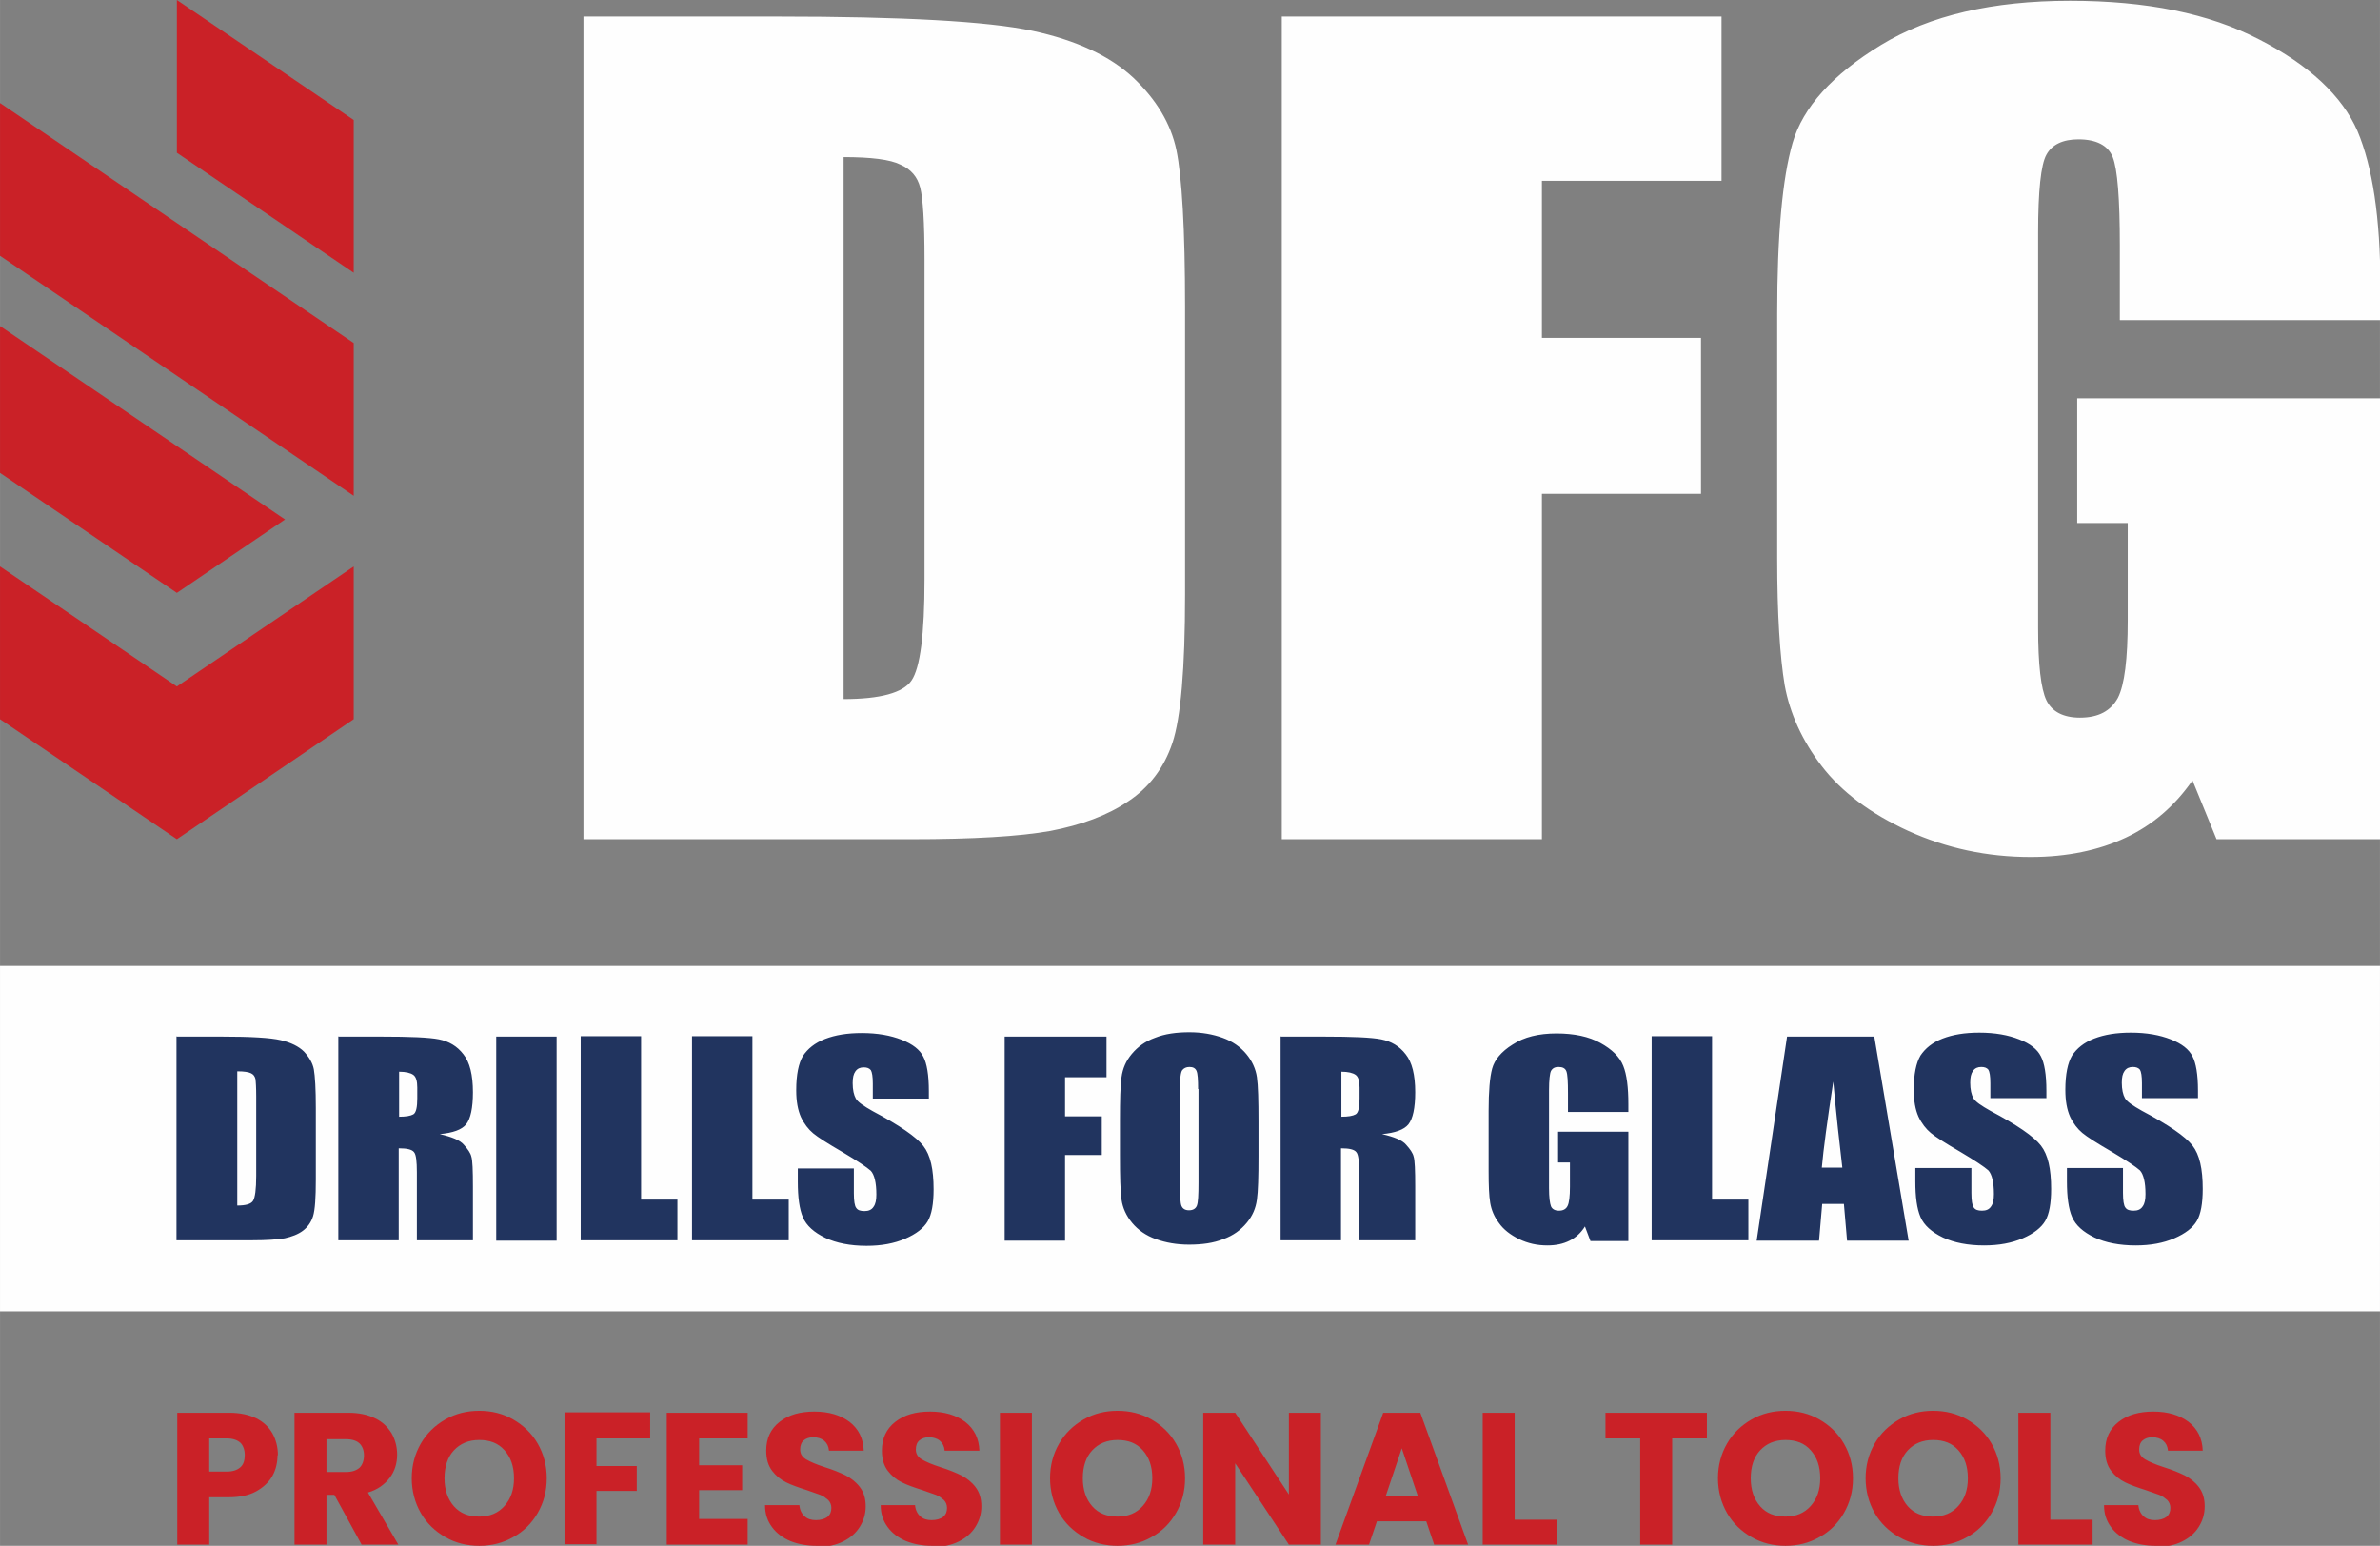
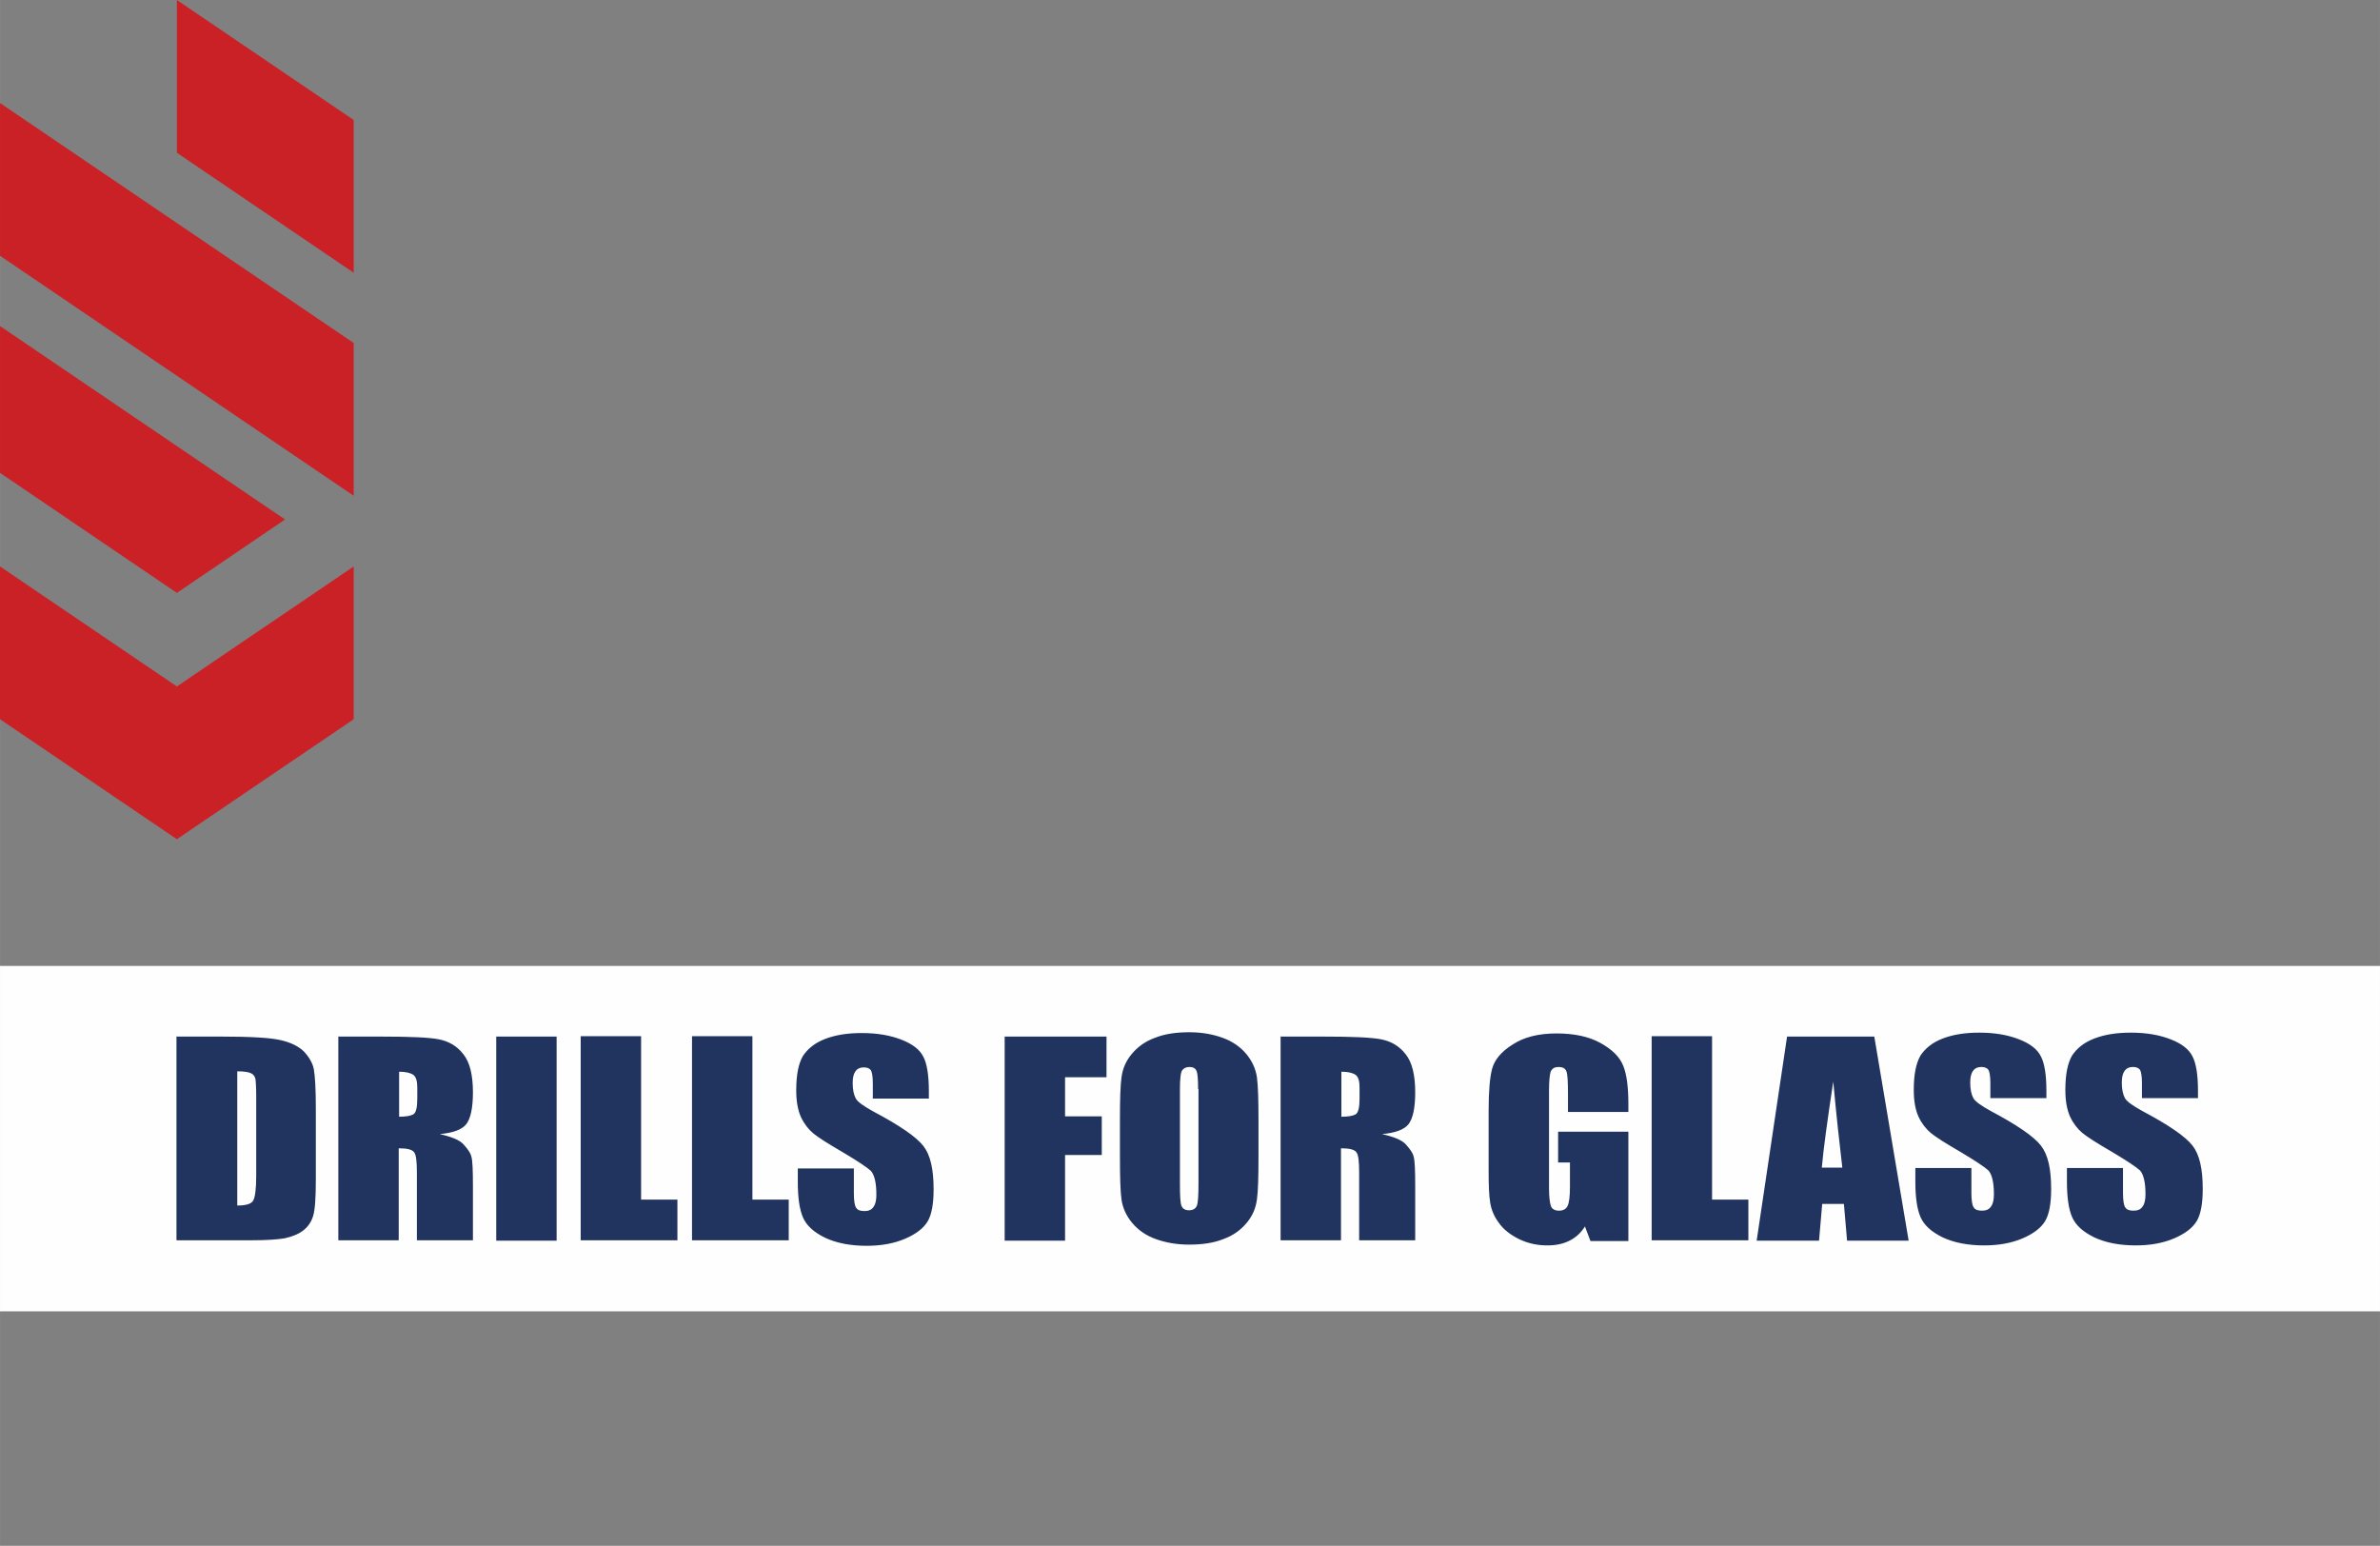
<svg xmlns="http://www.w3.org/2000/svg" xml:space="preserve" width="45.711mm" height="29.69mm" version="1.1" style="shape-rendering:geometricPrecision; text-rendering:geometricPrecision; image-rendering:optimizeQuality; fill-rule:evenodd; clip-rule:evenodd" viewBox="0 0 60.29 39.16">
  <rect x="0" y="0" width="60.29" height="39.16" fill="#808080" stroke="none" />
  <defs>
    <style type="text/css">
            
    .fil2 {fill:#FEFEFE}
    .fil0 {fill:#CA2127}
    .fil1 {fill:#FEFEFE;fill-rule:nonzero}
    .fil4 {fill:#CA2127;fill-rule:nonzero}
    .fil3 {fill:#21345F;fill-rule:nonzero}
   
        </style>
  </defs>
  <g id="Warstwa_x0020_1">
    <g id="_2209953485808">
      <path class="fil0" d="M-0 18.22l4.48 3.04 4.48 -3.04 0 -3.87 -4.48 3.04 -4.48 -3.04 0 3.87zm4.48 -14.35l4.48 3.04 0 -3.87 -4.48 -3.04 0 3.87zm2.74 9.29l-7.22 -4.9 0 3.72 4.48 3.04 2.74 -1.86zm-7.22 -6.68l8.96 6.08 0 -3.87 -8.96 -6.08 0 3.87z" />
-       <path class="fil1" d="M14.78 0.42l4.92 0c3.17,0 5.32,0.12 6.45,0.36 1.12,0.24 1.97,0.64 2.56,1.19 0.58,0.55 0.95,1.16 1.09,1.83 0.14,0.68 0.22,2 0.22,3.97l0 7.3c0,1.87 -0.11,3.12 -0.32,3.75 -0.21,0.63 -0.59,1.13 -1.12,1.48 -0.53,0.36 -1.19,0.6 -1.97,0.75 -0.78,0.14 -1.96,0.21 -3.53,0.21l-8.3 0 0 -20.84zm6.59 3.56l0 13.73c0.93,0 1.51,-0.16 1.72,-0.47 0.22,-0.32 0.33,-1.17 0.33,-2.56l0 -8.11c0,-0.94 -0.04,-1.55 -0.11,-1.82 -0.07,-0.27 -0.23,-0.46 -0.5,-0.58 -0.26,-0.13 -0.74,-0.19 -1.45,-0.19zm11.1 -3.56l11.14 0 0 4.16 -4.55 0 0 3.98 4.03 0 0 3.95 -4.03 0 0 8.75 -6.59 0 0 -20.84zm27.82 7.69l-6.59 0 0 -1.89c0,-1.19 -0.06,-1.94 -0.18,-2.24 -0.12,-0.3 -0.42,-0.45 -0.87,-0.45 -0.39,0 -0.67,0.13 -0.81,0.39 -0.14,0.25 -0.21,0.92 -0.21,1.98l0 10c0,0.93 0.07,1.55 0.21,1.84 0.14,0.29 0.43,0.44 0.85,0.44 0.47,0 0.78,-0.17 0.96,-0.5 0.17,-0.33 0.25,-0.99 0.25,-1.96l0 -2.47 -1.28 0 0 -3.16 7.68 0 0 11.17 -4.15 0 -0.61 -1.49c-0.45,0.65 -1.01,1.13 -1.69,1.45 -0.68,0.32 -1.49,0.49 -2.41,0.49 -1.1,0 -2.13,-0.22 -3.1,-0.66 -0.96,-0.44 -1.69,-0.99 -2.19,-1.64 -0.5,-0.65 -0.81,-1.34 -0.94,-2.05 -0.12,-0.72 -0.19,-1.79 -0.19,-3.22l0 -6.19c0,-1.99 0.13,-3.43 0.39,-4.33 0.26,-0.9 1.01,-1.73 2.24,-2.48 1.23,-0.75 2.83,-1.12 4.79,-1.12 1.93,0 3.52,0.32 4.79,0.98 1.27,0.65 2.1,1.43 2.49,2.32 0.38,0.9 0.58,2.2 0.58,3.91l0 0.9z" />
      <polygon class="fil2" points="-0,33.22 60.29,33.22 60.29,24.47 -0,24.47 " />
      <path class="fil3" d="M4.48 26.26l1.14 0c0.74,0 1.23,0.03 1.49,0.09 0.26,0.06 0.46,0.16 0.59,0.29 0.13,0.14 0.22,0.29 0.25,0.45 0.03,0.17 0.05,0.5 0.05,0.98l0 1.81c0,0.46 -0.02,0.77 -0.07,0.93 -0.05,0.16 -0.14,0.28 -0.26,0.37 -0.12,0.09 -0.28,0.15 -0.46,0.19 -0.18,0.03 -0.45,0.05 -0.82,0.05l-1.92 0 0 -5.17zm1.53 0.88l0 3.4c0.22,0 0.35,-0.04 0.4,-0.12 0.05,-0.08 0.08,-0.29 0.08,-0.63l0 -2.01c0,-0.23 -0.01,-0.38 -0.02,-0.45 -0.02,-0.07 -0.05,-0.11 -0.11,-0.14 -0.06,-0.03 -0.17,-0.05 -0.34,-0.05zm2.57 -0.88l1.08 0c0.72,0 1.21,0.02 1.46,0.07 0.25,0.05 0.46,0.17 0.62,0.38 0.16,0.2 0.24,0.52 0.24,0.96 0,0.4 -0.06,0.67 -0.17,0.81 -0.11,0.14 -0.34,0.22 -0.67,0.25 0.3,0.07 0.51,0.15 0.61,0.27 0.1,0.11 0.17,0.21 0.19,0.3 0.03,0.09 0.04,0.35 0.04,0.76l0 1.36 -1.42 0 0 -1.72c0,-0.28 -0.02,-0.45 -0.07,-0.51 -0.05,-0.07 -0.18,-0.1 -0.39,-0.1l0 2.33 -1.53 0 0 -5.17zm1.53 0.88l0 1.15c0.17,0 0.29,-0.02 0.36,-0.06 0.07,-0.04 0.1,-0.18 0.1,-0.4l0 -0.28c0,-0.16 -0.03,-0.27 -0.1,-0.32 -0.07,-0.05 -0.19,-0.08 -0.36,-0.08zm3.99 -0.88l0 5.17 -1.53 0 0 -5.17 1.53 0zm2.14 0l0 4.13 0.92 0 0 1.03 -2.45 0 0 -5.17 1.53 0zm2.82 0l0 4.13 0.92 0 0 1.03 -2.45 0 0 -5.17 1.53 0zm4.47 1.57l-1.42 0 0 -0.38c0,-0.18 -0.02,-0.29 -0.05,-0.34 -0.04,-0.05 -0.1,-0.07 -0.18,-0.07 -0.09,0 -0.16,0.03 -0.21,0.1 -0.05,0.07 -0.07,0.16 -0.07,0.3 0,0.17 0.03,0.3 0.08,0.39 0.05,0.09 0.2,0.19 0.43,0.32 0.68,0.36 1.1,0.65 1.28,0.88 0.18,0.23 0.26,0.59 0.26,1.1 0,0.37 -0.05,0.64 -0.15,0.81 -0.1,0.17 -0.29,0.32 -0.57,0.44 -0.28,0.12 -0.6,0.18 -0.98,0.18 -0.41,0 -0.76,-0.07 -1.04,-0.2 -0.29,-0.14 -0.48,-0.31 -0.57,-0.52 -0.09,-0.21 -0.13,-0.51 -0.13,-0.9l0 -0.34 1.42 0 0 0.63c0,0.19 0.02,0.32 0.06,0.37 0.04,0.06 0.11,0.08 0.21,0.08 0.1,0 0.18,-0.03 0.23,-0.11 0.05,-0.07 0.07,-0.17 0.07,-0.31 0,-0.3 -0.05,-0.5 -0.14,-0.6 -0.1,-0.09 -0.34,-0.25 -0.71,-0.47 -0.38,-0.22 -0.63,-0.38 -0.75,-0.48 -0.12,-0.1 -0.23,-0.24 -0.31,-0.41 -0.08,-0.18 -0.12,-0.4 -0.12,-0.68 0,-0.4 0.06,-0.68 0.17,-0.87 0.12,-0.18 0.3,-0.33 0.56,-0.43 0.26,-0.1 0.56,-0.15 0.93,-0.15 0.4,0 0.73,0.06 1.01,0.17 0.28,0.11 0.46,0.25 0.55,0.43 0.09,0.17 0.14,0.46 0.14,0.87l0 0.2zm1.92 -1.57l2.58 0 0 1.03 -1.05 0 0 0.99 0.93 0 0 0.98 -0.93 0 0 2.17 -1.53 0 0 -5.17zm6.43 3.03c0,0.52 -0.01,0.89 -0.04,1.1 -0.03,0.22 -0.11,0.41 -0.26,0.59 -0.15,0.18 -0.34,0.32 -0.59,0.41 -0.25,0.1 -0.54,0.14 -0.87,0.14 -0.31,0 -0.59,-0.05 -0.84,-0.14 -0.25,-0.09 -0.45,-0.23 -0.6,-0.41 -0.15,-0.18 -0.24,-0.38 -0.27,-0.59 -0.03,-0.21 -0.04,-0.59 -0.04,-1.12l0 -0.88c0,-0.52 0.01,-0.89 0.04,-1.1 0.03,-0.22 0.11,-0.41 0.26,-0.59 0.15,-0.18 0.34,-0.32 0.59,-0.41 0.25,-0.1 0.54,-0.14 0.87,-0.14 0.31,0 0.59,0.05 0.84,0.14 0.25,0.09 0.45,0.23 0.6,0.41 0.15,0.18 0.24,0.38 0.27,0.59 0.03,0.21 0.04,0.59 0.04,1.12l0 0.88zm-1.53 -1.7c0,-0.24 -0.01,-0.39 -0.04,-0.46 -0.03,-0.07 -0.09,-0.1 -0.18,-0.1 -0.08,0 -0.14,0.03 -0.18,0.08 -0.04,0.05 -0.06,0.21 -0.06,0.48l0 2.41c0,0.3 0.01,0.48 0.04,0.55 0.03,0.07 0.09,0.11 0.19,0.11 0.1,0 0.17,-0.04 0.2,-0.12 0.03,-0.08 0.04,-0.27 0.04,-0.58l0 -2.37zm2.1 -1.33l1.08 0c0.72,0 1.21,0.02 1.46,0.07 0.25,0.05 0.46,0.17 0.62,0.38 0.16,0.2 0.24,0.52 0.24,0.96 0,0.4 -0.06,0.67 -0.17,0.81 -0.11,0.14 -0.34,0.22 -0.67,0.25 0.3,0.07 0.51,0.15 0.61,0.27 0.1,0.11 0.17,0.21 0.19,0.3 0.03,0.09 0.04,0.35 0.04,0.76l0 1.36 -1.42 0 0 -1.72c0,-0.28 -0.02,-0.45 -0.07,-0.51 -0.05,-0.07 -0.18,-0.1 -0.39,-0.1l0 2.33 -1.53 0 0 -5.17zm1.53 0.88l0 1.15c0.17,0 0.29,-0.02 0.36,-0.06 0.07,-0.04 0.1,-0.18 0.1,-0.4l0 -0.28c0,-0.16 -0.03,-0.27 -0.1,-0.32 -0.07,-0.05 -0.19,-0.08 -0.36,-0.08zm7.27 1.03l-1.53 0 0 -0.47c0,-0.3 -0.01,-0.48 -0.04,-0.56 -0.03,-0.08 -0.1,-0.11 -0.2,-0.11 -0.09,0 -0.15,0.03 -0.19,0.1 -0.03,0.06 -0.05,0.23 -0.05,0.49l0 2.48c0,0.23 0.02,0.38 0.05,0.46 0.03,0.07 0.1,0.11 0.2,0.11 0.11,0 0.18,-0.04 0.22,-0.12 0.04,-0.08 0.06,-0.24 0.06,-0.49l0 -0.61 -0.3 0 0 -0.78 1.78 0 0 2.77 -0.96 0 -0.14 -0.37c-0.1,0.16 -0.23,0.28 -0.39,0.36 -0.16,0.08 -0.34,0.12 -0.56,0.12 -0.26,0 -0.49,-0.05 -0.72,-0.16 -0.22,-0.11 -0.39,-0.24 -0.51,-0.41 -0.12,-0.16 -0.19,-0.33 -0.22,-0.51 -0.03,-0.18 -0.04,-0.44 -0.04,-0.8l0 -1.53c0,-0.49 0.03,-0.85 0.09,-1.07 0.06,-0.22 0.23,-0.43 0.52,-0.61 0.29,-0.19 0.66,-0.28 1.11,-0.28 0.45,0 0.82,0.08 1.11,0.24 0.29,0.16 0.49,0.35 0.58,0.58 0.09,0.22 0.13,0.55 0.13,0.97l0 0.22zm2.12 -1.91l0 4.13 0.92 0 0 1.03 -2.45 0 0 -5.17 1.53 0zm4.11 0l0.87 5.17 -1.56 0 -0.08 -0.93 -0.55 0 -0.08 0.93 -1.58 0 0.77 -5.17 2.21 0zm-0.81 3.32c-0.07,-0.59 -0.15,-1.31 -0.23,-2.18 -0.15,0.99 -0.25,1.72 -0.29,2.18l0.52 0zm5.17 -1.76l-1.42 0 0 -0.38c0,-0.18 -0.02,-0.29 -0.05,-0.34 -0.04,-0.05 -0.1,-0.07 -0.18,-0.07 -0.09,0 -0.16,0.03 -0.21,0.1 -0.05,0.07 -0.07,0.16 -0.07,0.3 0,0.17 0.03,0.3 0.08,0.39 0.05,0.09 0.2,0.19 0.43,0.32 0.68,0.36 1.1,0.65 1.28,0.88 0.18,0.23 0.26,0.59 0.26,1.1 0,0.37 -0.05,0.64 -0.15,0.81 -0.1,0.17 -0.29,0.32 -0.57,0.44 -0.28,0.12 -0.6,0.18 -0.98,0.18 -0.41,0 -0.76,-0.07 -1.04,-0.2 -0.29,-0.14 -0.48,-0.31 -0.57,-0.52 -0.09,-0.21 -0.13,-0.51 -0.13,-0.9l0 -0.34 1.42 0 0 0.63c0,0.19 0.02,0.32 0.06,0.37 0.04,0.06 0.11,0.08 0.21,0.08 0.1,0 0.18,-0.03 0.23,-0.11 0.05,-0.07 0.07,-0.17 0.07,-0.31 0,-0.3 -0.05,-0.5 -0.14,-0.6 -0.1,-0.09 -0.34,-0.25 -0.71,-0.47 -0.38,-0.22 -0.63,-0.38 -0.75,-0.48 -0.12,-0.1 -0.23,-0.24 -0.31,-0.41 -0.08,-0.18 -0.12,-0.4 -0.12,-0.68 0,-0.4 0.06,-0.68 0.17,-0.87 0.12,-0.18 0.3,-0.33 0.56,-0.43 0.26,-0.1 0.56,-0.15 0.93,-0.15 0.4,0 0.73,0.06 1.01,0.17 0.28,0.11 0.46,0.25 0.55,0.43 0.09,0.17 0.14,0.46 0.14,0.87l0 0.2zm3.84 0l-1.42 0 0 -0.38c0,-0.18 -0.02,-0.29 -0.05,-0.34 -0.04,-0.05 -0.1,-0.07 -0.18,-0.07 -0.09,0 -0.16,0.03 -0.21,0.1 -0.05,0.07 -0.07,0.16 -0.07,0.3 0,0.17 0.03,0.3 0.08,0.39 0.05,0.09 0.2,0.19 0.43,0.32 0.68,0.36 1.1,0.65 1.28,0.88 0.18,0.23 0.26,0.59 0.26,1.1 0,0.37 -0.05,0.64 -0.15,0.81 -0.1,0.17 -0.29,0.32 -0.57,0.44 -0.28,0.12 -0.6,0.18 -0.98,0.18 -0.41,0 -0.76,-0.07 -1.04,-0.2 -0.29,-0.14 -0.48,-0.31 -0.57,-0.52 -0.09,-0.21 -0.13,-0.51 -0.13,-0.9l0 -0.34 1.42 0 0 0.63c0,0.19 0.02,0.32 0.06,0.37 0.04,0.06 0.11,0.08 0.21,0.08 0.1,0 0.18,-0.03 0.23,-0.11 0.05,-0.07 0.07,-0.17 0.07,-0.31 0,-0.3 -0.05,-0.5 -0.14,-0.6 -0.1,-0.09 -0.34,-0.25 -0.71,-0.47 -0.38,-0.22 -0.63,-0.38 -0.75,-0.48 -0.12,-0.1 -0.23,-0.24 -0.31,-0.41 -0.08,-0.18 -0.12,-0.4 -0.12,-0.68 0,-0.4 0.06,-0.68 0.17,-0.87 0.12,-0.18 0.3,-0.33 0.56,-0.43 0.26,-0.1 0.56,-0.15 0.93,-0.15 0.4,0 0.73,0.06 1.01,0.17 0.28,0.11 0.46,0.25 0.55,0.43 0.09,0.17 0.14,0.46 0.14,0.87l0 0.2z" />
-       <path class="fil4" d="M7.03 36.86c0,0.19 -0.04,0.37 -0.13,0.53 -0.09,0.16 -0.23,0.29 -0.41,0.39 -0.18,0.1 -0.41,0.15 -0.69,0.15l-0.5 0 0 1.2 -0.81 0 0 -3.34 1.32 0c0.27,0 0.49,0.05 0.68,0.14 0.18,0.09 0.32,0.22 0.41,0.38 0.09,0.16 0.14,0.35 0.14,0.56zm-1.29 0.42c0.16,0 0.27,-0.04 0.35,-0.11 0.08,-0.07 0.11,-0.18 0.11,-0.31 0,-0.13 -0.04,-0.24 -0.11,-0.31 -0.08,-0.07 -0.19,-0.11 -0.35,-0.11l-0.44 0 0 0.84 0.44 0zm3.42 1.85l-0.69 -1.26 -0.2 0 0 1.26 -0.81 0 0 -3.34 1.37 0c0.26,0 0.49,0.05 0.67,0.14 0.19,0.09 0.32,0.22 0.42,0.38 0.09,0.16 0.14,0.34 0.14,0.54 0,0.22 -0.06,0.42 -0.19,0.59 -0.13,0.17 -0.31,0.3 -0.55,0.37l0.77 1.32 -0.92 0zm-0.89 -1.84l0.5 0c0.15,0 0.26,-0.04 0.34,-0.11 0.07,-0.07 0.11,-0.18 0.11,-0.31 0,-0.13 -0.04,-0.23 -0.11,-0.3 -0.07,-0.07 -0.19,-0.11 -0.34,-0.11l-0.5 0 0 0.83zm3.87 1.87c-0.31,0 -0.6,-0.07 -0.86,-0.22 -0.26,-0.15 -0.47,-0.35 -0.62,-0.61 -0.15,-0.26 -0.23,-0.56 -0.23,-0.88 0,-0.33 0.08,-0.62 0.23,-0.88 0.15,-0.26 0.36,-0.46 0.62,-0.61 0.26,-0.15 0.55,-0.22 0.86,-0.22 0.31,0 0.6,0.07 0.86,0.22 0.26,0.15 0.47,0.35 0.62,0.61 0.15,0.26 0.23,0.55 0.23,0.88 0,0.33 -0.08,0.62 -0.23,0.88 -0.15,0.26 -0.36,0.47 -0.62,0.61 -0.26,0.15 -0.55,0.22 -0.86,0.22zm0 -0.74c0.27,0 0.48,-0.09 0.64,-0.27 0.16,-0.18 0.24,-0.41 0.24,-0.7 0,-0.3 -0.08,-0.53 -0.24,-0.71 -0.16,-0.18 -0.37,-0.26 -0.64,-0.26 -0.27,0 -0.48,0.09 -0.64,0.26 -0.16,0.17 -0.24,0.41 -0.24,0.71 0,0.29 0.08,0.53 0.24,0.71 0.16,0.18 0.37,0.26 0.64,0.26zm4.33 -2.63l0 0.65 -1.36 0 0 0.7 1.02 0 0 0.63 -1.02 0 0 1.35 -0.81 0 0 -3.34 2.17 0zm1.24 0.65l0 0.68 1.09 0 0 0.63 -1.09 0 0 0.73 1.23 0 0 0.65 -2.05 0 0 -3.34 2.05 0 0 0.65 -1.23 0zm2.97 2.72c-0.24,0 -0.46,-0.04 -0.66,-0.12 -0.19,-0.08 -0.35,-0.2 -0.46,-0.35 -0.12,-0.16 -0.18,-0.34 -0.18,-0.56l0.87 0c0.01,0.12 0.06,0.22 0.13,0.28 0.07,0.07 0.17,0.1 0.29,0.1 0.12,0 0.22,-0.03 0.29,-0.08 0.07,-0.06 0.1,-0.13 0.1,-0.23 0,-0.08 -0.03,-0.15 -0.08,-0.2 -0.06,-0.05 -0.12,-0.1 -0.2,-0.13 -0.08,-0.03 -0.2,-0.07 -0.34,-0.12 -0.22,-0.07 -0.39,-0.13 -0.53,-0.2 -0.14,-0.07 -0.25,-0.16 -0.35,-0.29 -0.1,-0.13 -0.15,-0.3 -0.15,-0.51 0,-0.31 0.11,-0.55 0.34,-0.73 0.23,-0.18 0.52,-0.26 0.88,-0.26 0.37,0 0.66,0.09 0.89,0.26 0.23,0.18 0.35,0.42 0.36,0.73l-0.88 0c-0.01,-0.11 -0.05,-0.19 -0.12,-0.25 -0.07,-0.06 -0.17,-0.09 -0.28,-0.09 -0.1,0 -0.18,0.03 -0.24,0.08 -0.06,0.05 -0.09,0.13 -0.09,0.23 0,0.11 0.05,0.19 0.15,0.25 0.1,0.06 0.26,0.13 0.48,0.2 0.22,0.07 0.39,0.14 0.53,0.21 0.13,0.07 0.25,0.16 0.35,0.29 0.1,0.13 0.15,0.29 0.15,0.49 0,0.19 -0.05,0.36 -0.15,0.52 -0.1,0.16 -0.24,0.28 -0.42,0.37 -0.18,0.09 -0.4,0.14 -0.65,0.14zm2.93 0c-0.24,0 -0.46,-0.04 -0.66,-0.12 -0.19,-0.08 -0.35,-0.2 -0.46,-0.35 -0.12,-0.16 -0.18,-0.34 -0.18,-0.56l0.87 0c0.01,0.12 0.06,0.22 0.13,0.28 0.07,0.07 0.17,0.1 0.29,0.1 0.12,0 0.22,-0.03 0.29,-0.08 0.07,-0.06 0.1,-0.13 0.1,-0.23 0,-0.08 -0.03,-0.15 -0.08,-0.2 -0.06,-0.05 -0.12,-0.1 -0.2,-0.13 -0.08,-0.03 -0.2,-0.07 -0.34,-0.12 -0.22,-0.07 -0.39,-0.13 -0.53,-0.2 -0.14,-0.07 -0.25,-0.16 -0.35,-0.29 -0.1,-0.13 -0.15,-0.3 -0.15,-0.51 0,-0.31 0.11,-0.55 0.34,-0.73 0.23,-0.18 0.52,-0.26 0.88,-0.26 0.37,0 0.66,0.09 0.89,0.26 0.23,0.18 0.35,0.42 0.36,0.73l-0.88 0c-0.01,-0.11 -0.05,-0.19 -0.12,-0.25 -0.07,-0.06 -0.17,-0.09 -0.28,-0.09 -0.1,0 -0.18,0.03 -0.24,0.08 -0.06,0.05 -0.09,0.13 -0.09,0.23 0,0.11 0.05,0.19 0.15,0.25 0.1,0.06 0.26,0.13 0.48,0.2 0.22,0.07 0.39,0.14 0.53,0.21 0.13,0.07 0.25,0.16 0.35,0.29 0.1,0.13 0.15,0.29 0.15,0.49 0,0.19 -0.05,0.36 -0.15,0.52 -0.1,0.16 -0.24,0.28 -0.42,0.37 -0.18,0.09 -0.4,0.14 -0.65,0.14zm2.53 -3.37l0 3.34 -0.81 0 0 -3.34 0.81 0zm2.17 3.37c-0.31,0 -0.6,-0.07 -0.86,-0.22 -0.26,-0.15 -0.47,-0.35 -0.62,-0.61 -0.15,-0.26 -0.23,-0.56 -0.23,-0.88 0,-0.33 0.08,-0.62 0.23,-0.88 0.15,-0.26 0.36,-0.46 0.62,-0.61 0.26,-0.15 0.55,-0.22 0.86,-0.22 0.31,0 0.6,0.07 0.86,0.22 0.26,0.15 0.47,0.35 0.62,0.61 0.15,0.26 0.23,0.55 0.23,0.88 0,0.33 -0.08,0.62 -0.23,0.88 -0.15,0.26 -0.36,0.47 -0.62,0.61 -0.26,0.15 -0.55,0.22 -0.86,0.22zm0 -0.74c0.27,0 0.48,-0.09 0.64,-0.27 0.16,-0.18 0.24,-0.41 0.24,-0.7 0,-0.3 -0.08,-0.53 -0.24,-0.71 -0.16,-0.18 -0.37,-0.26 -0.64,-0.26 -0.27,0 -0.48,0.09 -0.64,0.26 -0.16,0.17 -0.24,0.41 -0.24,0.71 0,0.29 0.08,0.53 0.24,0.71 0.16,0.18 0.37,0.26 0.64,0.26zm5.15 0.71l-0.81 0 -1.36 -2.06 0 2.06 -0.81 0 0 -3.34 0.81 0 1.36 2.07 0 -2.07 0.81 0 0 3.34zm2.67 -0.59l-1.25 0 -0.2 0.59 -0.85 0 1.21 -3.34 0.94 0 1.21 3.34 -0.86 0 -0.2 -0.59zm-0.21 -0.63l-0.41 -1.22 -0.41 1.22 0.82 0zm2.45 0.59l1.07 0 0 0.63 -1.88 0 0 -3.34 0.81 0 0 2.71zm4.87 -2.71l0 0.65 -0.88 0 0 2.69 -0.81 0 0 -2.69 -0.88 0 0 -0.65 2.58 0zm1.99 3.37c-0.31,0 -0.6,-0.07 -0.86,-0.22 -0.26,-0.15 -0.47,-0.35 -0.62,-0.61 -0.15,-0.26 -0.23,-0.56 -0.23,-0.88 0,-0.33 0.08,-0.62 0.23,-0.88 0.15,-0.26 0.36,-0.46 0.62,-0.61 0.26,-0.15 0.55,-0.22 0.86,-0.22 0.31,0 0.6,0.07 0.86,0.22 0.26,0.15 0.47,0.35 0.62,0.61 0.15,0.26 0.23,0.55 0.23,0.88 0,0.33 -0.08,0.62 -0.23,0.88 -0.15,0.26 -0.36,0.47 -0.62,0.61 -0.26,0.15 -0.55,0.22 -0.86,0.22zm0 -0.74c0.27,0 0.48,-0.09 0.64,-0.27 0.16,-0.18 0.24,-0.41 0.24,-0.7 0,-0.3 -0.08,-0.53 -0.24,-0.71 -0.16,-0.18 -0.37,-0.26 -0.64,-0.26 -0.27,0 -0.48,0.09 -0.64,0.26 -0.16,0.17 -0.24,0.41 -0.24,0.71 0,0.29 0.08,0.53 0.24,0.71 0.16,0.18 0.37,0.26 0.64,0.26zm3.74 0.74c-0.31,0 -0.6,-0.07 -0.86,-0.22 -0.26,-0.15 -0.47,-0.35 -0.62,-0.61 -0.15,-0.26 -0.23,-0.56 -0.23,-0.88 0,-0.33 0.08,-0.62 0.23,-0.88 0.15,-0.26 0.36,-0.46 0.62,-0.61 0.26,-0.15 0.55,-0.22 0.86,-0.22 0.31,0 0.6,0.07 0.86,0.22 0.26,0.15 0.47,0.35 0.62,0.61 0.15,0.26 0.23,0.55 0.23,0.88 0,0.33 -0.08,0.62 -0.23,0.88 -0.15,0.26 -0.36,0.47 -0.62,0.61 -0.26,0.15 -0.55,0.22 -0.86,0.22zm0 -0.74c0.27,0 0.48,-0.09 0.64,-0.27 0.16,-0.18 0.24,-0.41 0.24,-0.7 0,-0.3 -0.08,-0.53 -0.24,-0.71 -0.16,-0.18 -0.37,-0.26 -0.64,-0.26 -0.27,0 -0.48,0.09 -0.64,0.26 -0.16,0.17 -0.24,0.41 -0.24,0.71 0,0.29 0.08,0.53 0.24,0.71 0.16,0.18 0.37,0.26 0.64,0.26zm2.97 0.08l1.07 0 0 0.63 -1.88 0 0 -3.34 0.81 0 0 2.71zm2.66 0.66c-0.24,0 -0.46,-0.04 -0.66,-0.12 -0.19,-0.08 -0.35,-0.2 -0.46,-0.35 -0.12,-0.16 -0.18,-0.34 -0.18,-0.56l0.87 0c0.01,0.12 0.06,0.22 0.13,0.28 0.07,0.07 0.17,0.1 0.29,0.1 0.12,0 0.22,-0.03 0.29,-0.08 0.07,-0.06 0.1,-0.13 0.1,-0.23 0,-0.08 -0.03,-0.15 -0.08,-0.2 -0.06,-0.05 -0.12,-0.1 -0.2,-0.13 -0.08,-0.03 -0.2,-0.07 -0.34,-0.12 -0.22,-0.07 -0.39,-0.13 -0.53,-0.2 -0.14,-0.07 -0.25,-0.16 -0.35,-0.29 -0.1,-0.13 -0.15,-0.3 -0.15,-0.51 0,-0.31 0.11,-0.55 0.34,-0.73 0.23,-0.18 0.52,-0.26 0.88,-0.26 0.37,0 0.66,0.09 0.89,0.26 0.23,0.18 0.35,0.42 0.36,0.73l-0.88 0c-0.01,-0.11 -0.05,-0.19 -0.12,-0.25 -0.07,-0.06 -0.17,-0.09 -0.28,-0.09 -0.1,0 -0.18,0.03 -0.24,0.08 -0.06,0.05 -0.09,0.13 -0.09,0.23 0,0.11 0.05,0.19 0.15,0.25 0.1,0.06 0.26,0.13 0.48,0.2 0.22,0.07 0.39,0.14 0.53,0.21 0.13,0.07 0.25,0.16 0.35,0.29 0.1,0.13 0.15,0.29 0.15,0.49 0,0.19 -0.05,0.36 -0.15,0.52 -0.1,0.16 -0.24,0.28 -0.42,0.37 -0.18,0.09 -0.4,0.14 -0.65,0.14z" />
    </g>
  </g>
</svg>